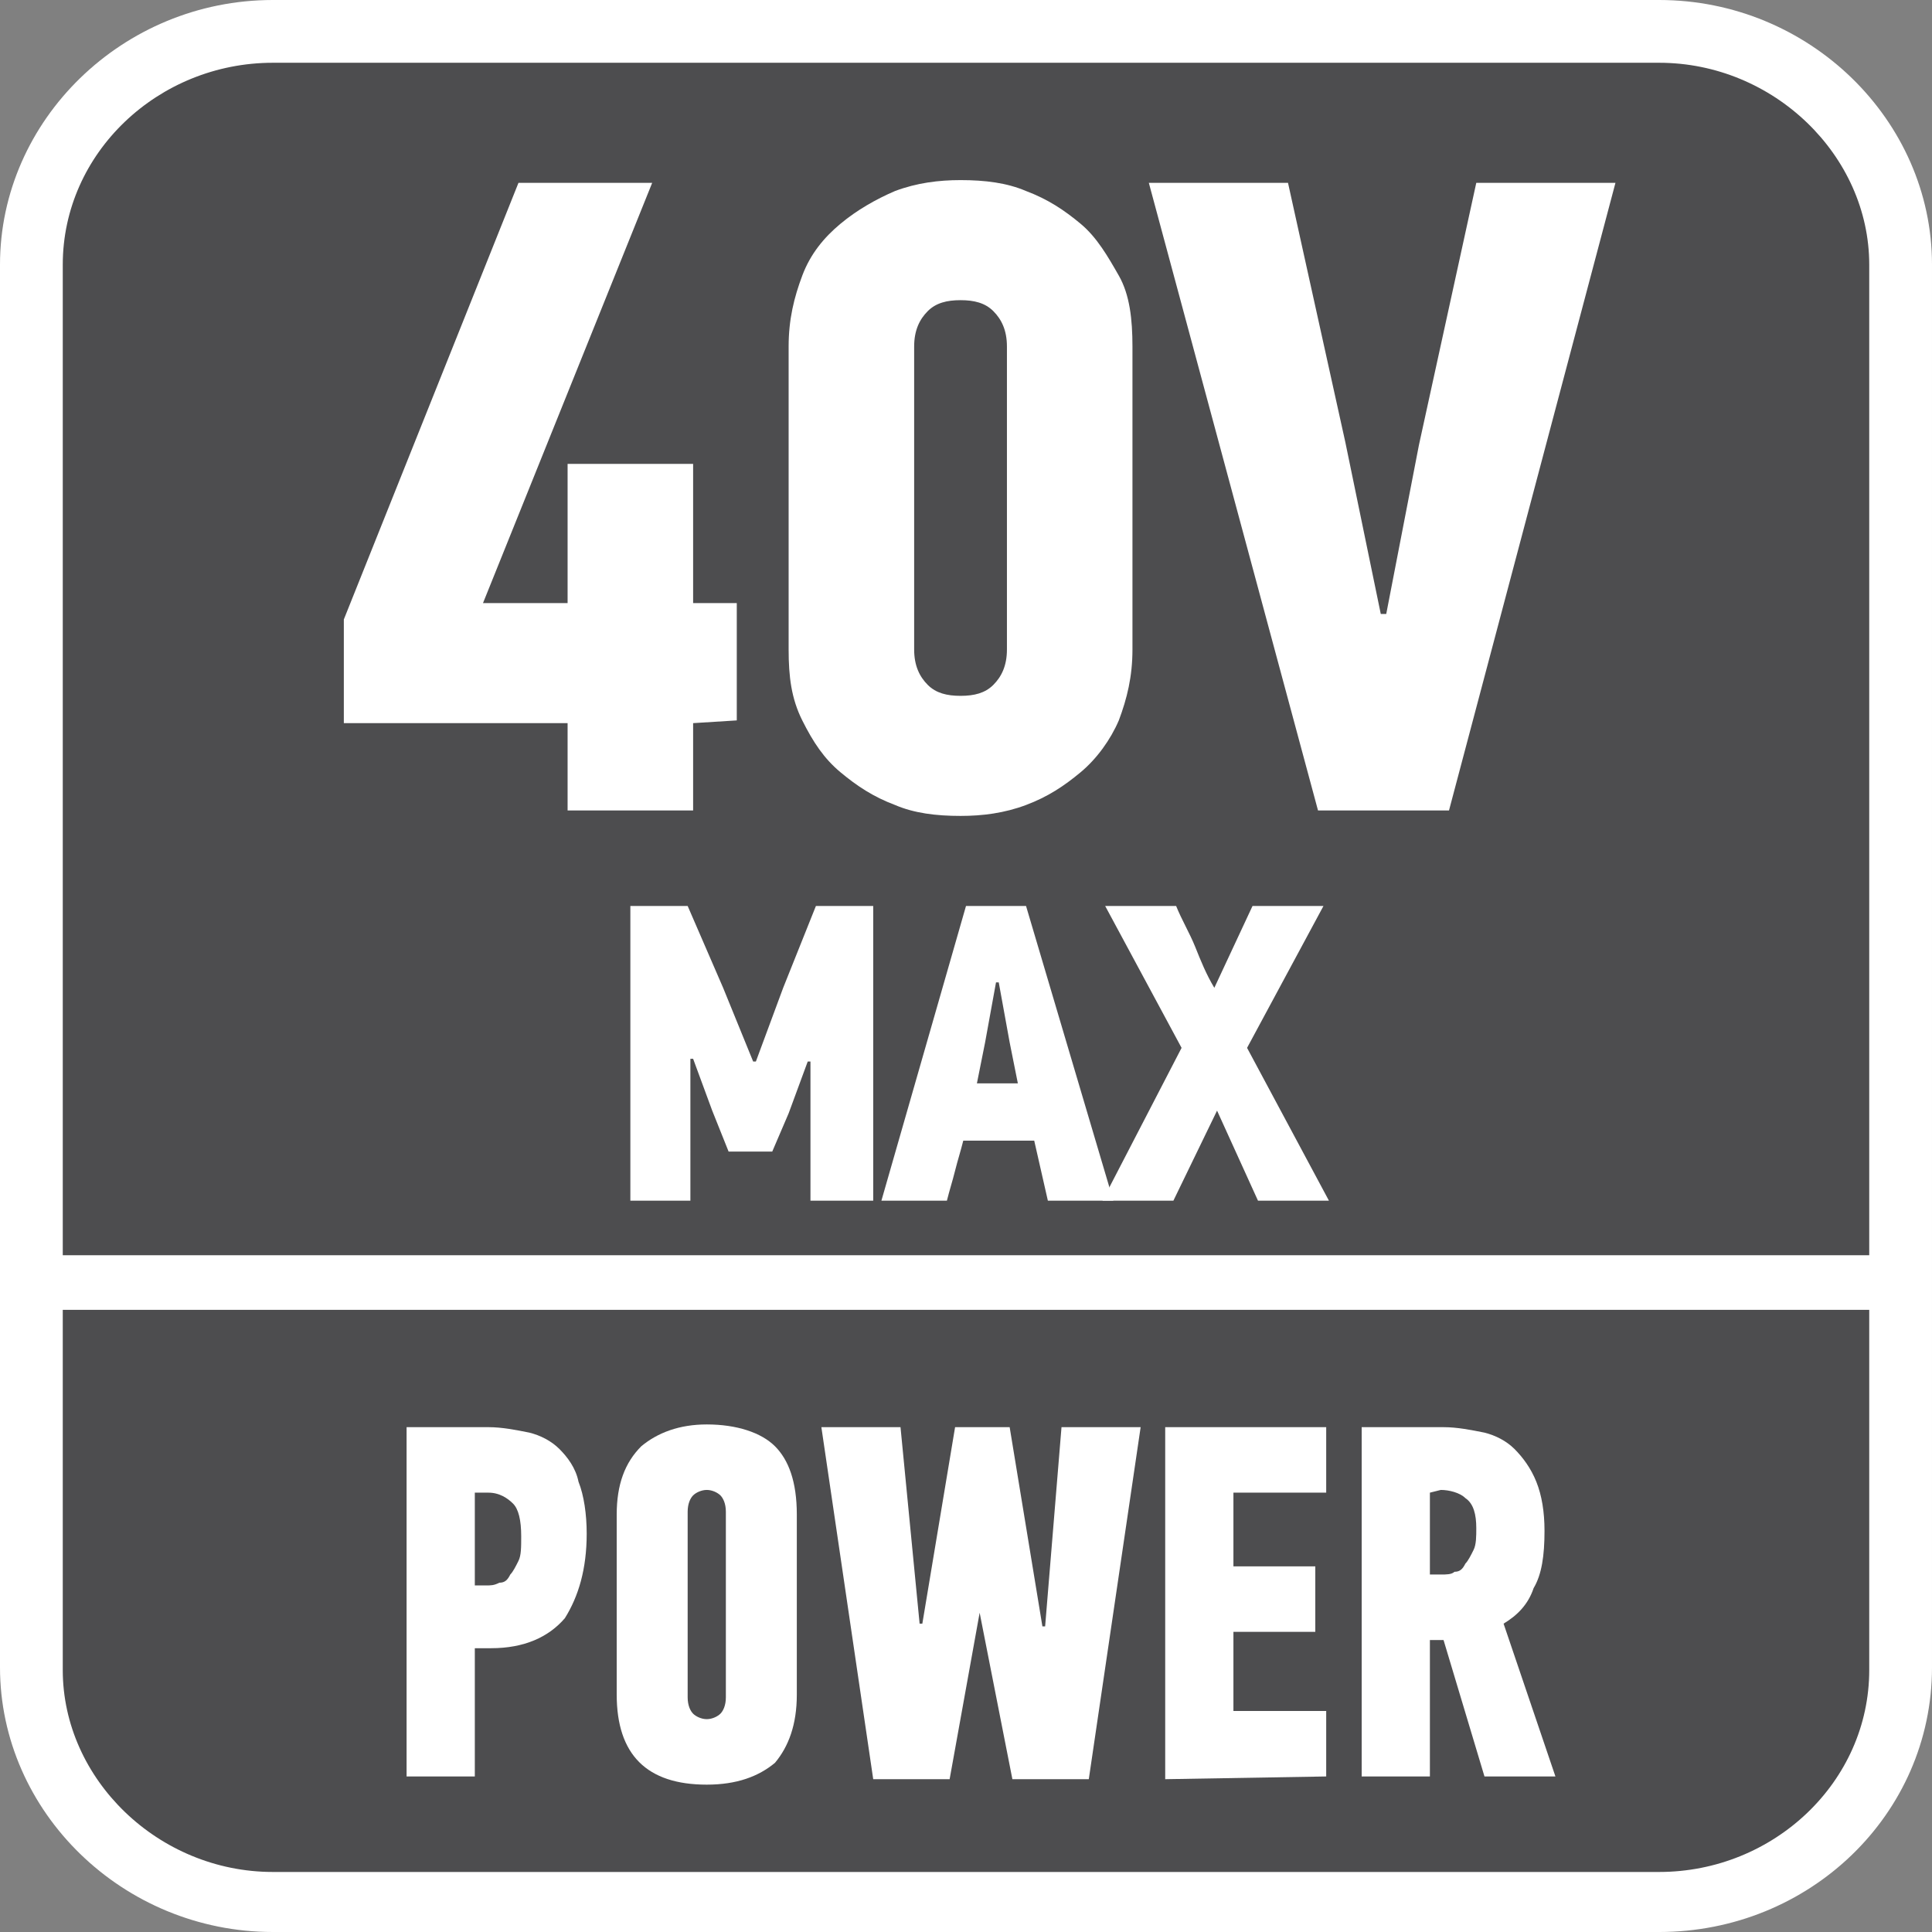
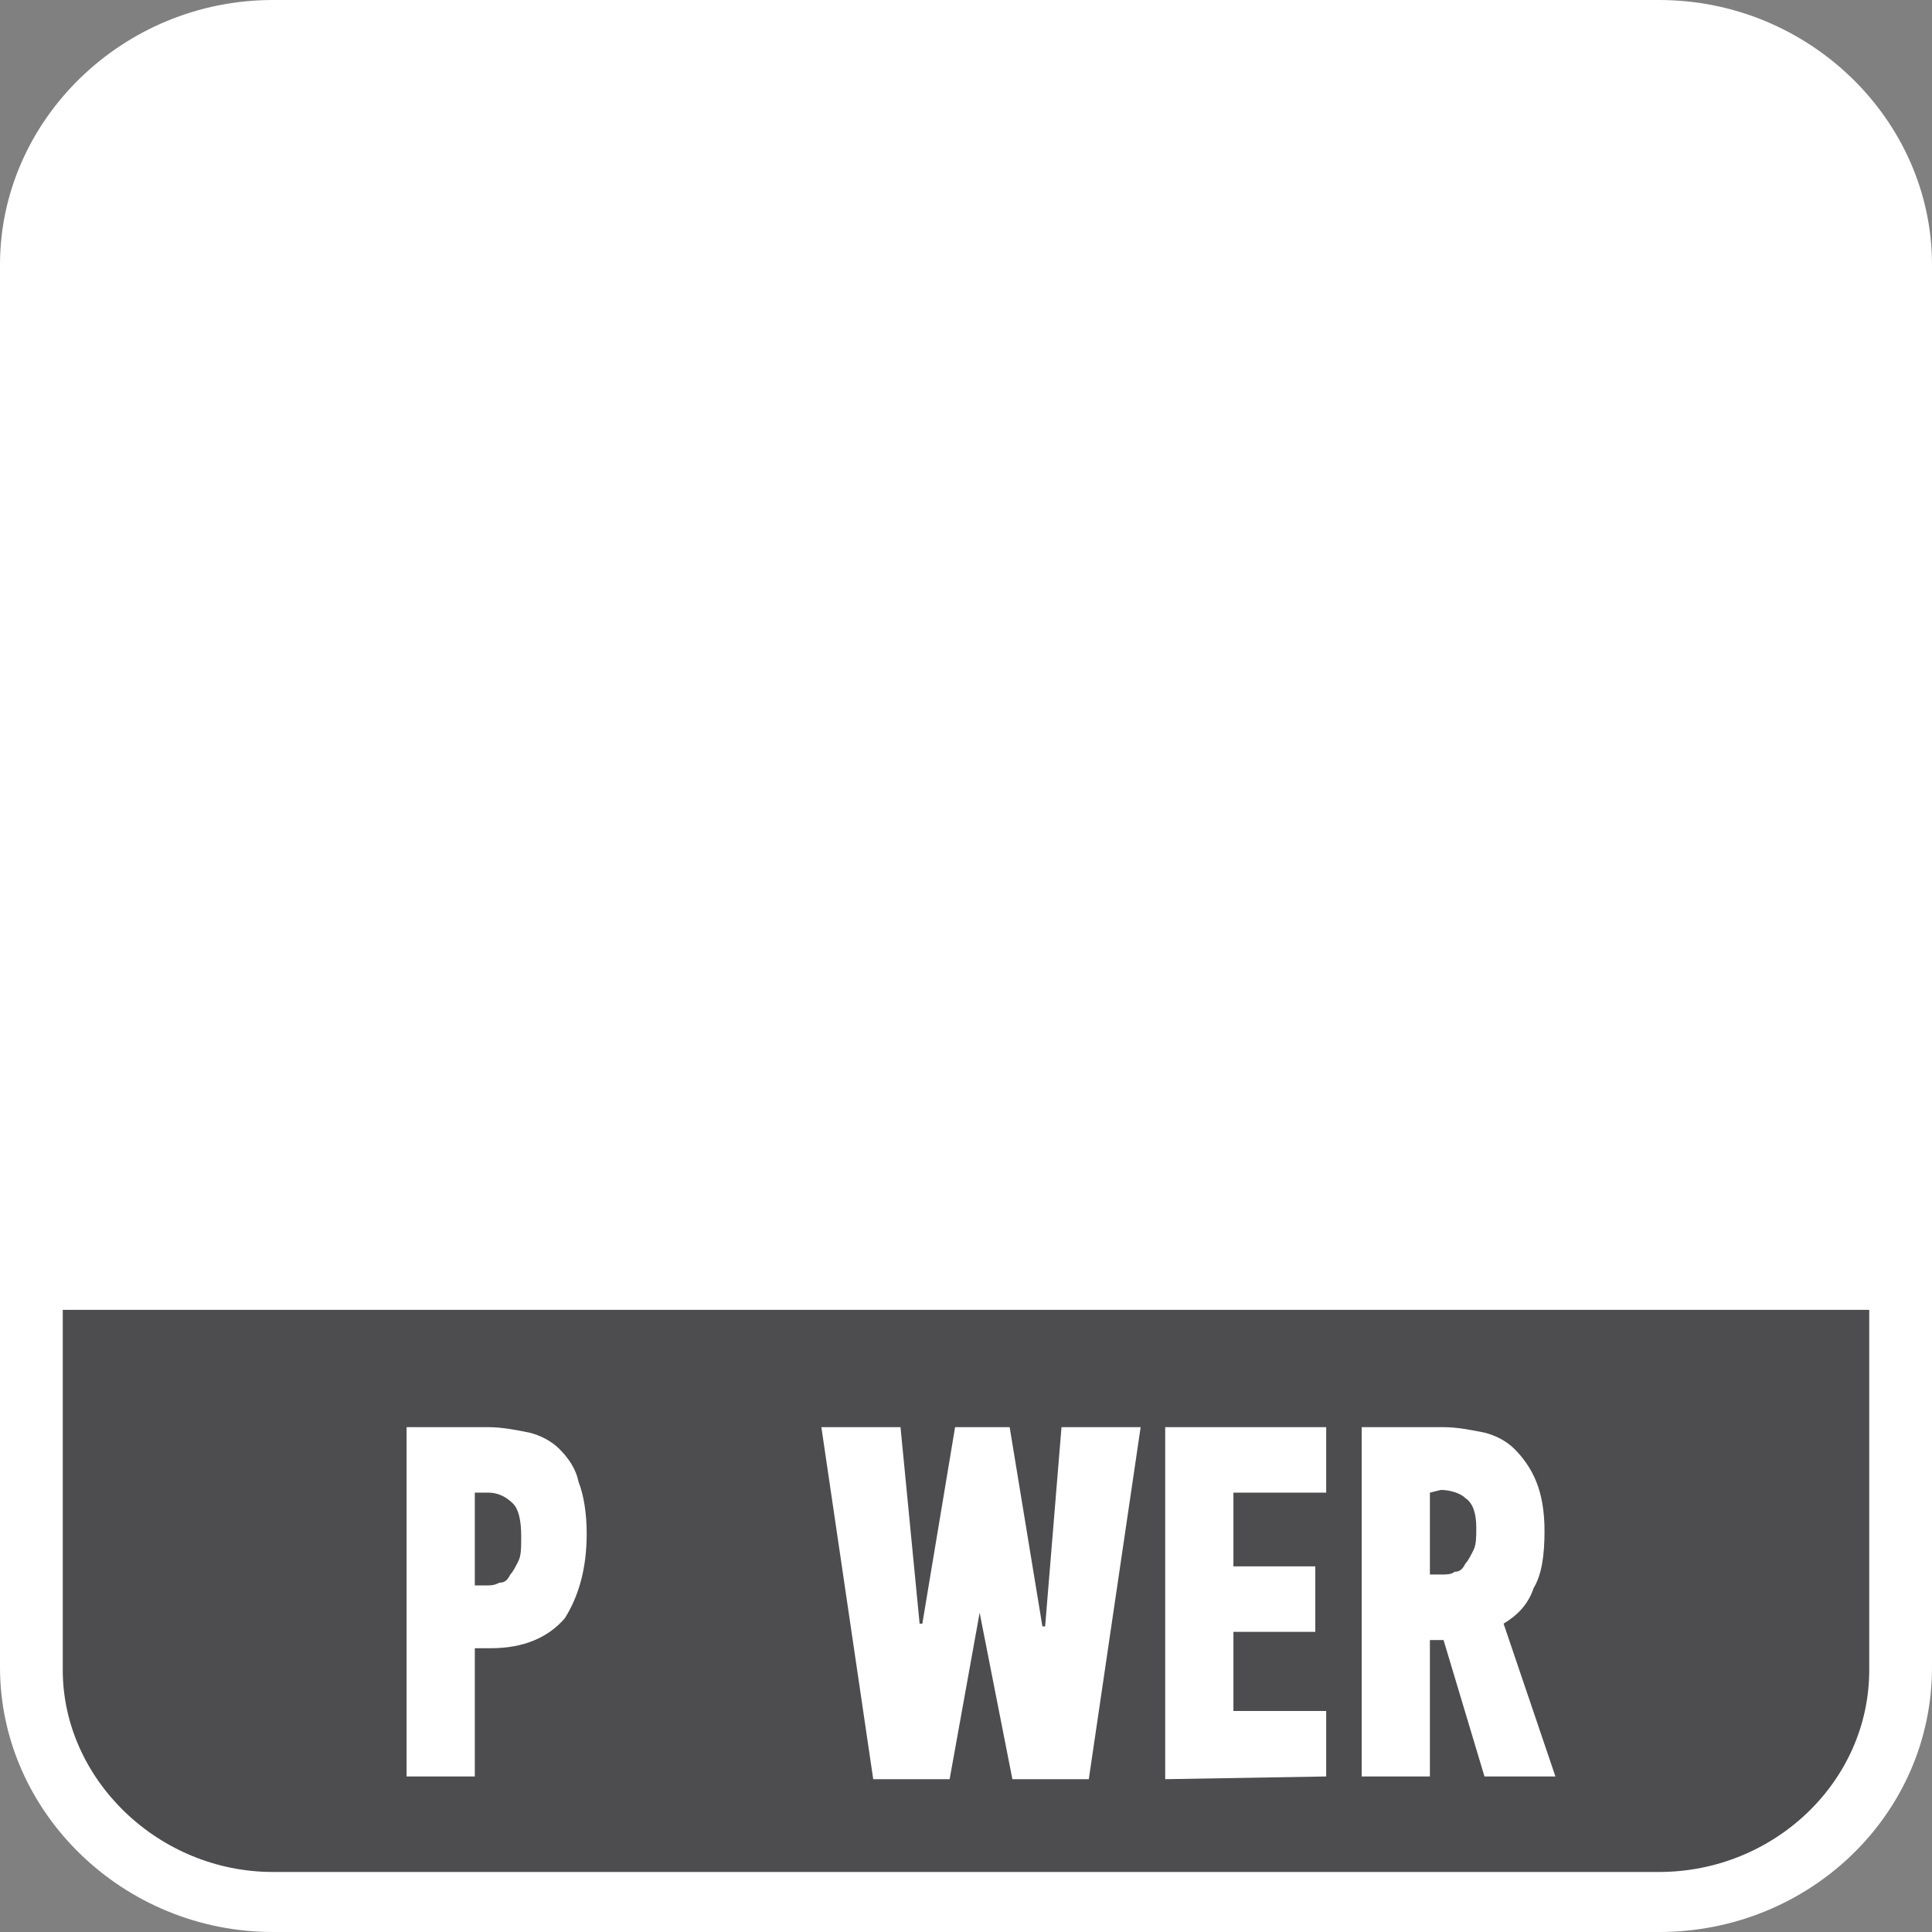
<svg xmlns="http://www.w3.org/2000/svg" version="1.1" id="Layer_1" x="0px" y="0px" width="70.8px" height="70.8px" viewBox="0 0 70.8 70.8" style="enable-background:new 0 0 70.8 70.8;" xml:space="preserve">
  <rect x="0" y="0" width="70.8" height="70.8" fill="#808080" stroke="none" />
  <style type="text/css">
	.st0{fill-rule:evenodd;clip-rule:evenodd;fill:#FFFFFF;}
	.st1{fill-rule:evenodd;clip-rule:evenodd;fill:#4D4D4F;}
	.st2{fill:#FFFFFF;}
</style>
  <path class="st0" d="M10,0h50.8c5.5,0,10,4.4,10,9.7v51.4c0,5.4-4.5,9.7-10,9.7H10c-5.5,0-10-4.4-10-9.7V9.7C0,4.4,4.5,0,10,0z" />
  <path class="st1" d="M68.5,48v13.2c0,4.1-3.5,7.4-7.7,7.4H10c-4.2,0-7.7-3.4-7.7-7.4V48H68.5z" />
-   <path class="st1" d="M10,2.3h50.8c4.2,0,7.7,3.4,7.7,7.4V46H2.3V9.7C2.3,5.6,5.8,2.3,10,2.3z" />
  <g>
    <path class="st2" d="M25.4,26.5v3.2h-4.6v-3.2h-8.2v-3.8l6.4-16h4.9l-6.2,15.4h3.1V17h4.6v5.1H27v4.3L25.4,26.5L25.4,26.5z" />
    <path class="st2" d="M41.5,23.8c0,1-0.2,1.8-0.5,2.6c-0.3,0.7-0.8,1.4-1.4,1.9c-0.6,0.5-1.2,0.9-2,1.2c-0.8,0.3-1.6,0.4-2.4,0.4   c-0.9,0-1.7-0.1-2.4-0.4c-0.8-0.3-1.4-0.7-2-1.2s-1-1.1-1.4-1.9s-0.5-1.6-0.5-2.6V12.7c0-1,0.2-1.8,0.5-2.6s0.8-1.4,1.4-1.9   s1.3-0.9,2-1.2c0.8-0.3,1.6-0.4,2.4-0.4c0.9,0,1.7,0.1,2.4,0.4c0.8,0.3,1.4,0.7,2,1.2s1,1.2,1.4,1.9s0.5,1.6,0.5,2.6V23.8z    M36.9,12.7c0-0.6-0.2-1-0.5-1.3S35.7,11,35.2,11s-0.9,0.1-1.2,0.4c-0.3,0.3-0.5,0.7-0.5,1.3v11.1c0,0.6,0.2,1,0.5,1.3   s0.7,0.4,1.2,0.4s0.9-0.1,1.2-0.4s0.5-0.7,0.5-1.3V12.7z" />
    <path class="st2" d="M53.1,29.7h-4.8l-6.2-23h5.1l2.1,9.5l1.3,6.3h0.2l1.2-6.2l2.1-9.6h5.1L53.1,29.7z" />
  </g>
  <g>
    <path class="st2" d="M17.9,52.3c0.5,0,1,0.1,1.5,0.2c0.4,0.1,0.8,0.3,1.1,0.6c0.3,0.3,0.6,0.7,0.7,1.2c0.2,0.5,0.3,1.2,0.3,1.9   c0,1.3-0.3,2.3-0.8,3.1c-0.6,0.7-1.5,1.1-2.7,1.1h-0.6v4.7h-2.5V52.3H17.9z M17.4,54.7v3.4h0.4c0.2,0,0.3,0,0.5-0.1   c0.2,0,0.3-0.1,0.4-0.3c0.1-0.1,0.2-0.3,0.3-0.5c0.1-0.2,0.1-0.5,0.1-0.9c0-0.6-0.1-1-0.3-1.2s-0.5-0.4-0.9-0.4H17.4z" />
-     <path class="st2" d="M29.2,62.1c0,1.1-0.3,1.9-0.8,2.5c-0.6,0.5-1.4,0.8-2.5,0.8c-2.2,0-3.3-1.1-3.3-3.3v-6.6   c0-1.1,0.3-1.9,0.9-2.5c0.6-0.5,1.4-0.8,2.4-0.8c1.1,0,2,0.3,2.5,0.8s0.8,1.3,0.8,2.5V62.1z M26.6,55.4c0-0.3-0.1-0.5-0.2-0.6   s-0.3-0.2-0.5-0.2s-0.4,0.1-0.5,0.2c-0.1,0.1-0.2,0.3-0.2,0.6v6.8c0,0.3,0.1,0.5,0.2,0.6s0.3,0.2,0.5,0.2s0.4-0.1,0.5-0.2   c0.1-0.1,0.2-0.3,0.2-0.6V55.4z" />
    <path class="st2" d="M35.9,59.1l-1.1,6.1H32l-1.9-12.9H33l0.7,7.2h0.1l1.2-7.2h2l1.2,7.3h0.1l0.6-7.3h2.9l-1.9,12.9h-2.8L35.9,59.1   L35.9,59.1z" />
    <path class="st2" d="M42.7,65.2V52.3h5.9v2.4h-3.4v2.7h3v2.4h-3v2.9h3.4v2.4L42.7,65.2L42.7,65.2z" />
    <path class="st2" d="M52.9,52.3c0.5,0,1,0.1,1.5,0.2c0.4,0.1,0.8,0.3,1.1,0.6s0.6,0.7,0.8,1.2s0.3,1.1,0.3,1.8   c0,0.9-0.1,1.6-0.4,2.1c-0.2,0.6-0.6,1-1.1,1.3l1.9,5.6h-2.6l-1.5-5h-0.5v5h-2.5V52.3H52.9z M52.4,54.7v3h0.4c0.2,0,0.4,0,0.5-0.1   c0.2,0,0.3-0.1,0.4-0.3c0.1-0.1,0.2-0.3,0.3-0.5s0.1-0.5,0.1-0.8c0-0.5-0.1-0.9-0.4-1.1c-0.2-0.2-0.6-0.3-0.9-0.3L52.4,54.7   L52.4,54.7z" />
  </g>
  <g>
    <path class="st2" d="M29.7,44v-5.1h-0.1l-0.7,1.9l-0.6,1.4h-1.6l-0.6-1.5l-0.7-1.9h-0.1V44h-2.2V33.2h2.1l1.3,3l1.1,2.7h0.1l1-2.7   l1.2-3H32V44H29.7z" />
-     <path class="st2" d="M37.9,41.8h-2.6c-0.1,0.4-0.2,0.7-0.3,1.1c-0.1,0.4-0.2,0.7-0.3,1.1h-2.4l3.1-10.8h2.2L40.8,44h-2.4L37.9,41.8   z M36.1,38.2l-0.3,1.5h1.5L37,38.2L36.6,36h-0.1L36.1,38.2z" />
    <path class="st2" d="M43,44h-2.6l2.9-5.6l-2.8-5.2h2.6c0.2,0.5,0.5,1,0.7,1.5s0.4,1,0.7,1.5l1.4-3h2.6l-2.8,5.2l3,5.6h-2.6   l-1.5-3.3L43,44z" />
  </g>
</svg>